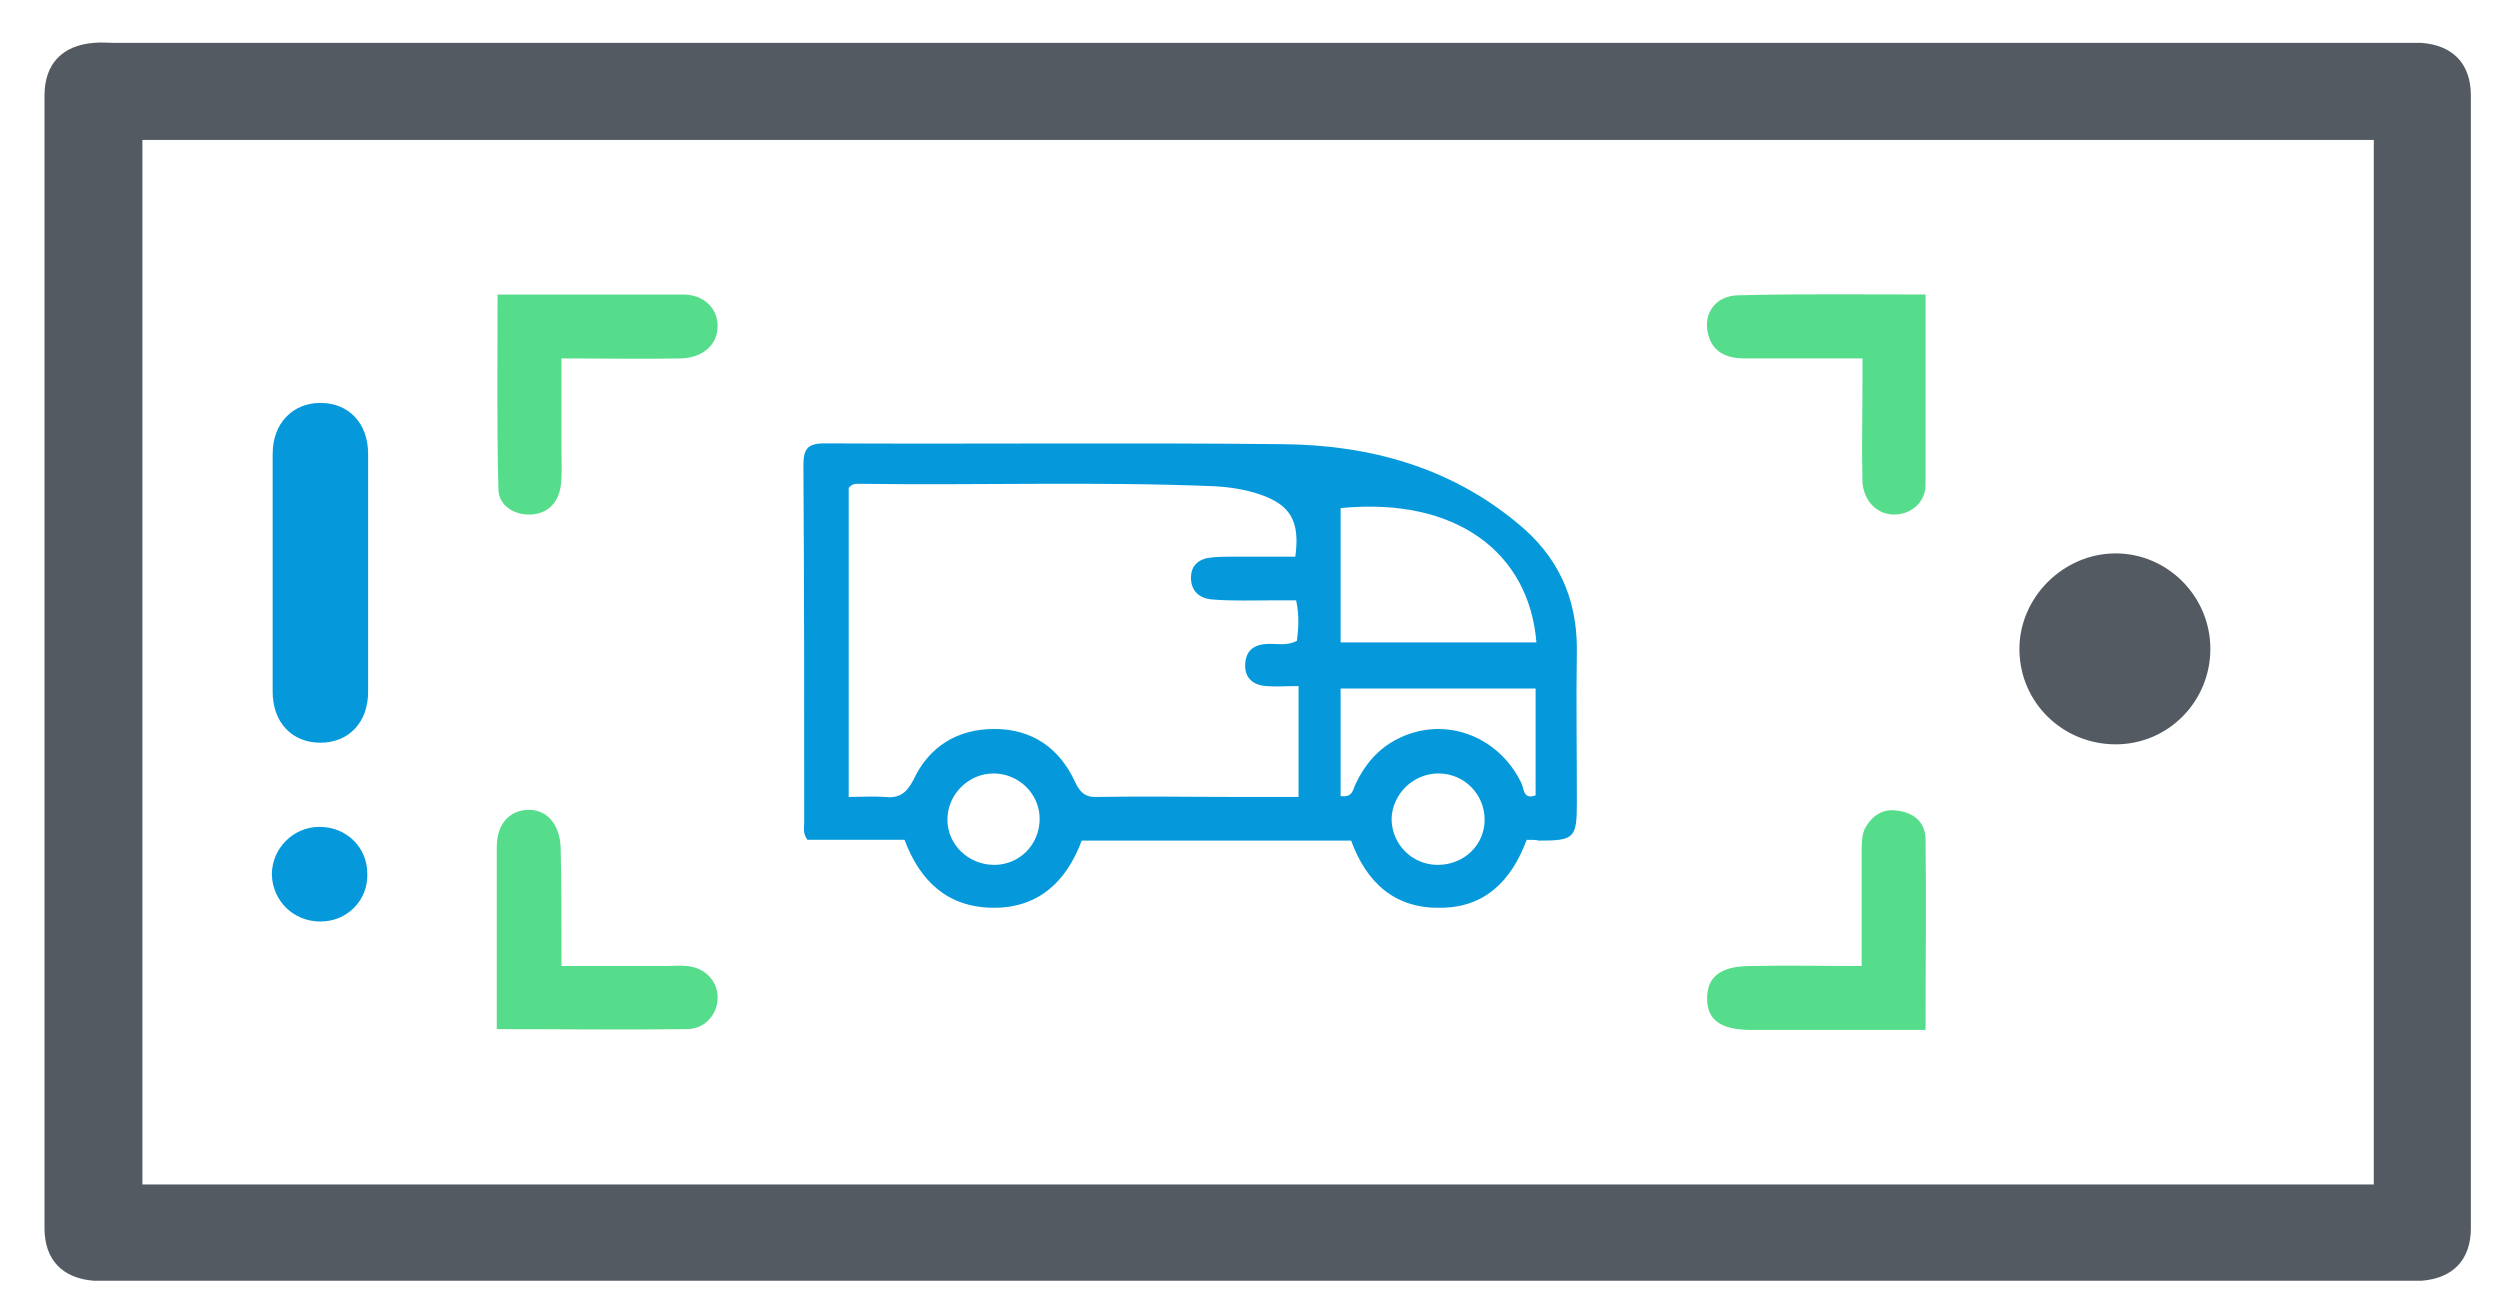
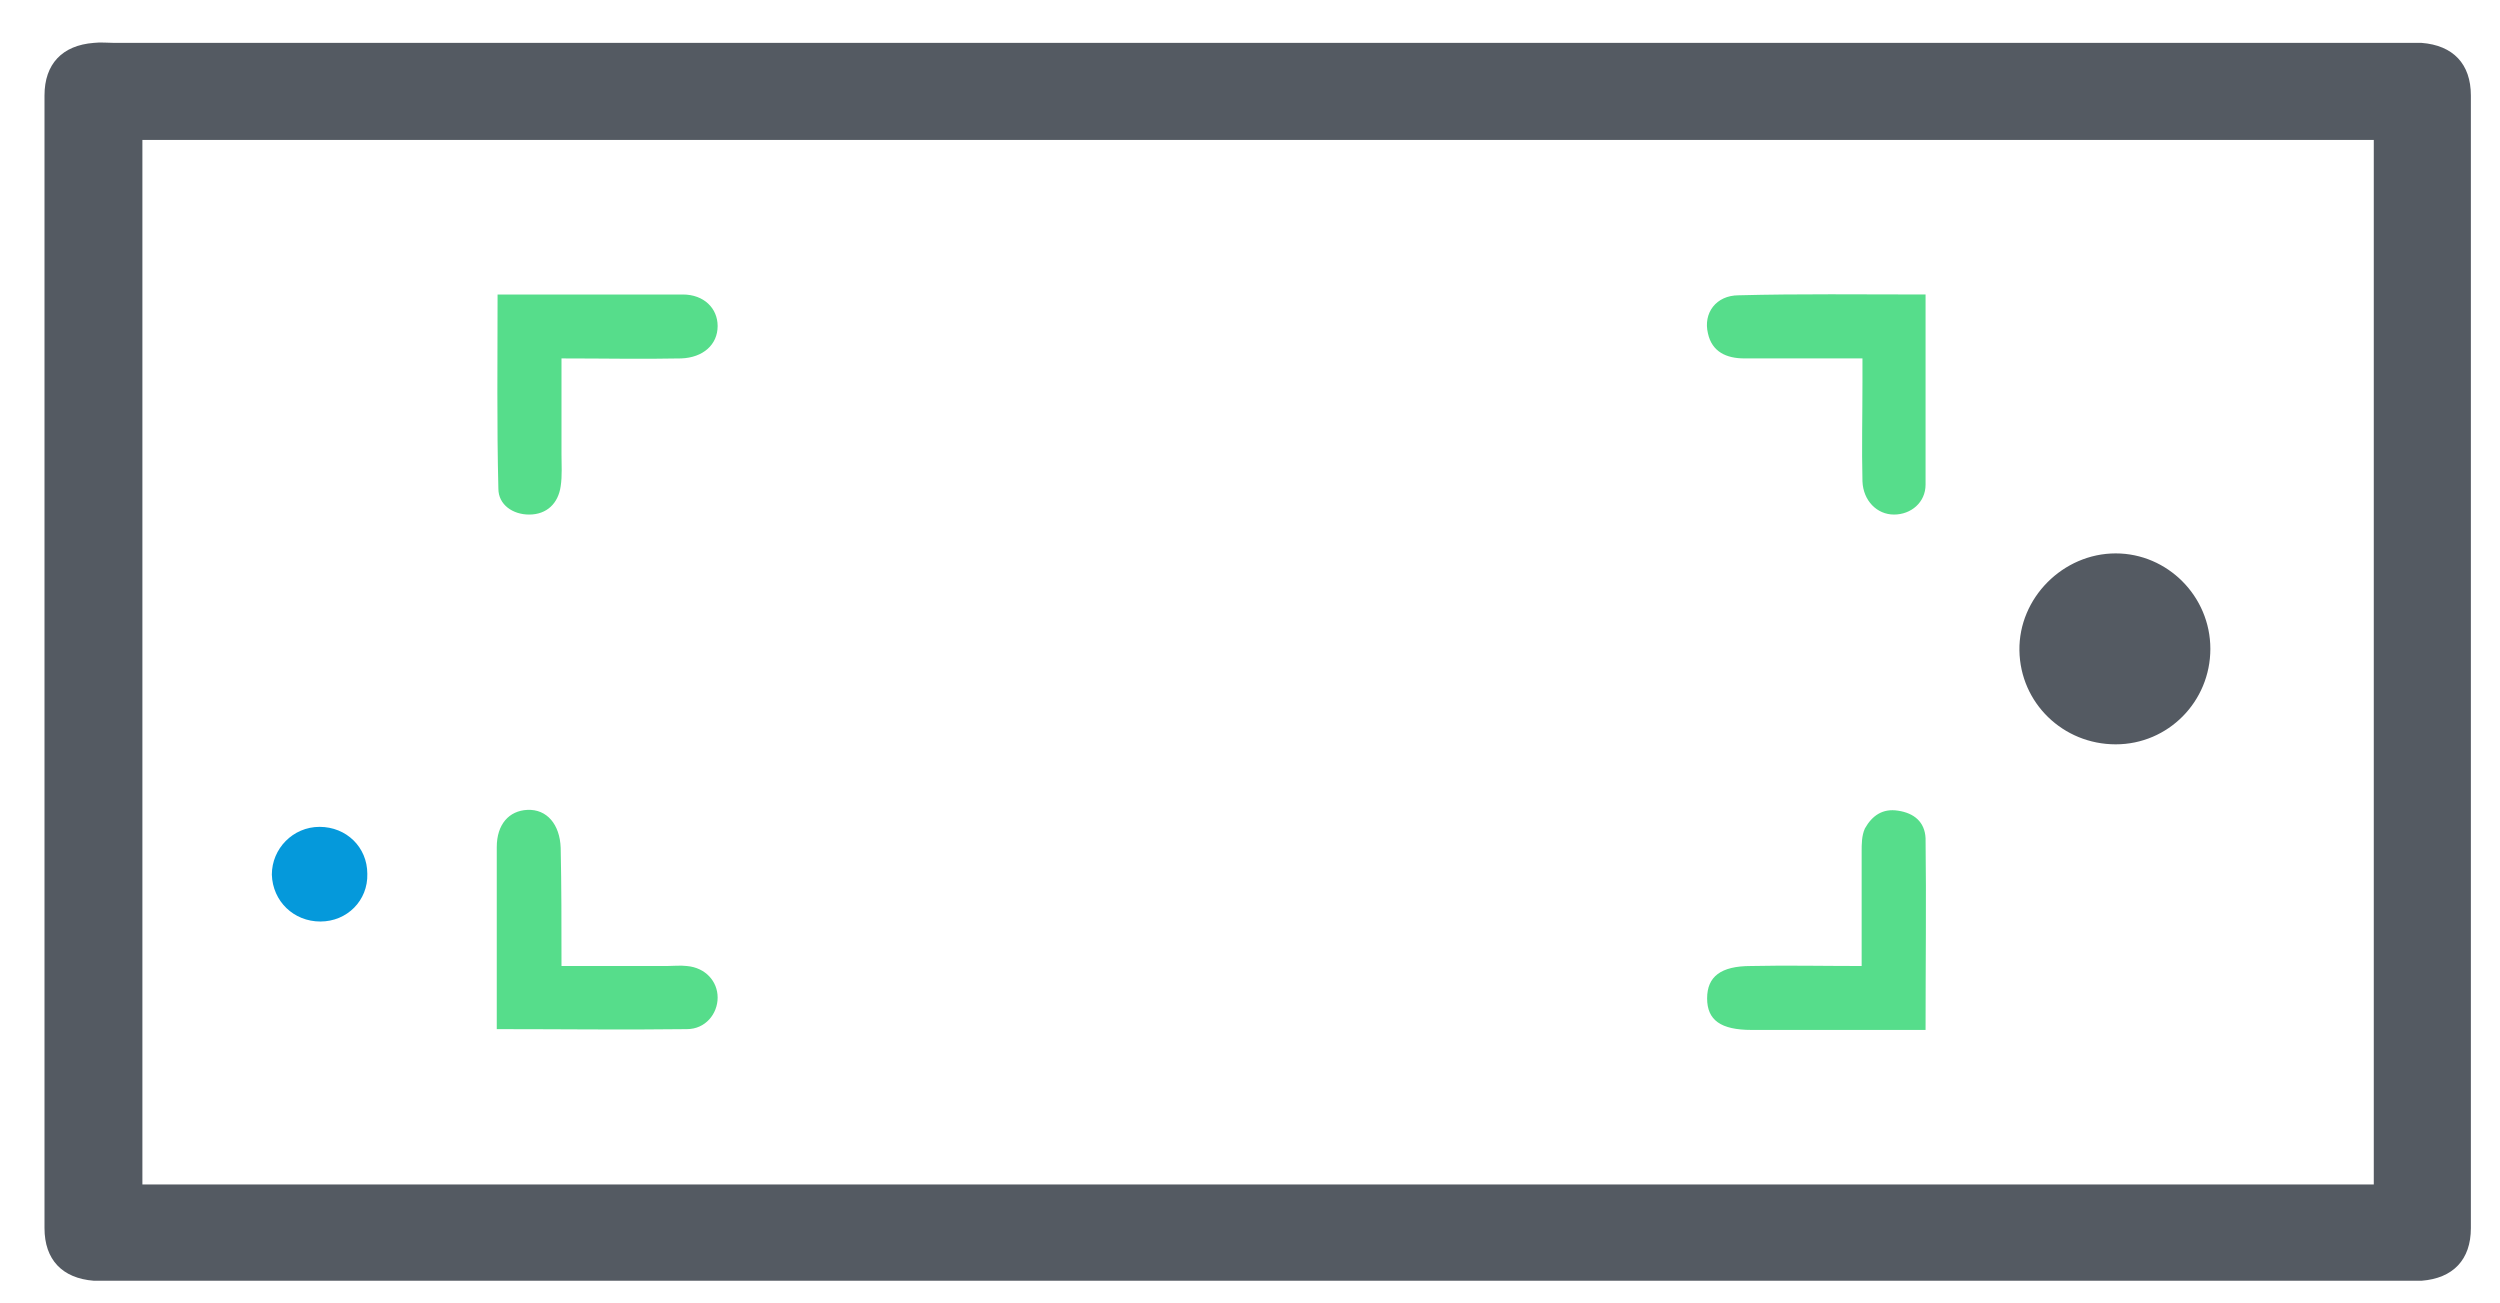
<svg xmlns="http://www.w3.org/2000/svg" version="1.2" viewBox="0 0 309 161" width="309" height="161">
  <title>5-restitution-svg</title>
  <style>
		.s0 { fill: #545a62 } 
		.s1 { fill: #0599db } 
		.s2 { fill: #56dd8b } 
	</style>
  <path id="Layer" fill-rule="evenodd" class="s0" d="m299.3 5.3c3.9 0.3 6.1 2.6 6.1 6.5v140c0 3.9-2.2 6.2-6.1 6.5h-287.7c-3.9-0.3-6.1-2.6-6.1-6.5v-140c0-3.9 2.2-6.2 6.1-6.5 0.8-0.1 1.7 0 2.5 0zm-281.7 141.1h275.8v-129.1h-275.8z" />
-   <path id="Layer" fill-rule="evenodd" class="s1" d="m188.7 103.8c-1.9 5.1-5.2 8.4-10.7 8.4-5.6 0.1-9.1-3.1-11-8.3h-33.3c-1.9 5.1-5.4 8.4-11.1 8.3-5.5-0.1-8.9-3.3-10.8-8.4h-12c-0.6-0.8-0.4-1.5-0.4-2.1 0-14.7 0-29.5-0.1-44.2 0-2 0.5-2.7 2.6-2.7 18.9 0.1 37.8-0.1 56.7 0.1 10.6 0.1 20.6 2.8 29 9.8 4.9 4 7.3 9.1 7.3 15.5-0.1 6.3 0 12.7 0 19 0 4.4-0.3 4.7-4.7 4.7-0.3-0.1-0.8-0.1-1.5-0.1zm-83.8-5.3c1.6 0 3-0.1 4.4 0 1.8 0.2 2.7-0.4 3.6-2.1 1.9-4.1 5.4-6.3 10-6.3 4.7 0 8.1 2.4 10 6.6 0.7 1.5 1.5 1.9 3 1.8 5.5-0.1 11 0 16.5 0h8.1v-13.7c-1.6 0-2.8 0.1-4 0-1.5-0.1-2.6-0.9-2.6-2.5 0-1.7 0.9-2.6 2.6-2.7 1.2-0.1 2.5 0.3 3.8-0.4 0.2-1.6 0.3-3.2-0.1-5h-2.6c-2.6 0-5.2 0.1-7.7-0.1-1.6-0.1-2.7-1-2.7-2.7 0-1.6 1.1-2.4 2.6-2.5 0.9-0.1 1.8-0.1 2.7-0.1h7.6c0.6-4.4-0.6-6.4-4.4-7.7-1.8-0.6-3.7-0.9-5.6-1-14.6-0.6-29.1-0.1-43.7-0.3-0.5 0-1-0.1-1.5 0.5zm85-19.1c-0.9-11.1-9.9-18-24.2-16.6v16.6zm-24.2 19c1.6 0.2 1.5-0.9 1.9-1.6 1.1-2.3 2.7-4.2 5-5.4 5.7-3 12.5-0.6 15.4 5.3 0.4 0.7 0.2 2.2 1.8 1.6v-13.2h-24.1zm17.8 2.9c0-3.1-2.5-5.7-5.7-5.7-3.1 0-5.7 2.5-5.8 5.6 0 3.1 2.5 5.7 5.7 5.7 3.2 0 5.8-2.4 5.8-5.6zm-55-0.1c0-3.1-2.6-5.6-5.7-5.6-3.1 0-5.7 2.6-5.7 5.7 0 3.1 2.6 5.6 5.8 5.6 3.1 0 5.6-2.5 5.6-5.7zm-83-15.7c0 3.8-2.4 6.3-5.9 6.3-3.5 0-5.9-2.5-5.9-6.3v-29.4c0-3.8 2.5-6.3 5.9-6.3 3.5 0 5.9 2.5 5.9 6.3z" />
  <path id="Layer" class="s0" d="m261.5 92c-6.5 0-11.8-5.1-11.9-11.6-0.1-6.5 5.4-12 11.9-12 6.4 0 11.7 5.3 11.7 11.8 0 6.5-5.2 11.8-11.7 11.8z" />
  <path id="Layer" class="s2" d="m61.5 36.4h22.9c2.6 0 4.3 1.7 4.3 3.9 0 2.3-1.8 3.9-4.5 4-4.8 0.1-9.6 0-14.8 0v11.8c0 1.3 0.1 2.7-0.1 4-0.3 2.1-1.7 3.5-3.9 3.5-2 0-3.8-1.2-3.8-3.2-0.2-8-0.1-15.8-0.1-24zm7.9 83h13c0.8 0 1.7-0.1 2.5 0 2.3 0.2 3.8 1.9 3.8 3.9 0 2-1.5 3.9-3.8 3.9-7.7 0.1-15.4 0-23.5 0v-22.5c0-2.8 1.5-4.5 3.8-4.6 2.4-0.1 4 1.8 4.1 4.7 0.1 4.7 0.1 9.4 0.1 14.6zm168.6-83v23.5c0 2.2-1.8 3.7-3.9 3.7-2.1 0-3.8-1.7-3.9-4.1-0.1-4.1 0-8.1 0-12.2v-3h-14.6c-2.2 0-4-0.8-4.5-3.1-0.6-2.5 1-4.7 3.8-4.7 7.5-0.2 15.1-0.1 23.1-0.1zm-7.9 83v-14.1c0-1 0-2 0.4-2.9 0.9-1.6 2.2-2.5 4.1-2.2 2 0.3 3.3 1.4 3.4 3.4 0.1 7.8 0 15.6 0 23.7h-21.5c-3.8 0-5.5-1.2-5.5-3.9 0-2.7 1.7-4 5.4-4 4.4-0.1 8.9 0 13.7 0z" />
  <path id="Layer" class="s1" d="m39.6 113.9c-3.3 0-5.9-2.5-6-5.8 0-3.2 2.6-5.9 5.9-5.9 3.3 0 5.9 2.5 5.9 5.8 0.1 3.3-2.5 5.9-5.8 5.9z" />
</svg>